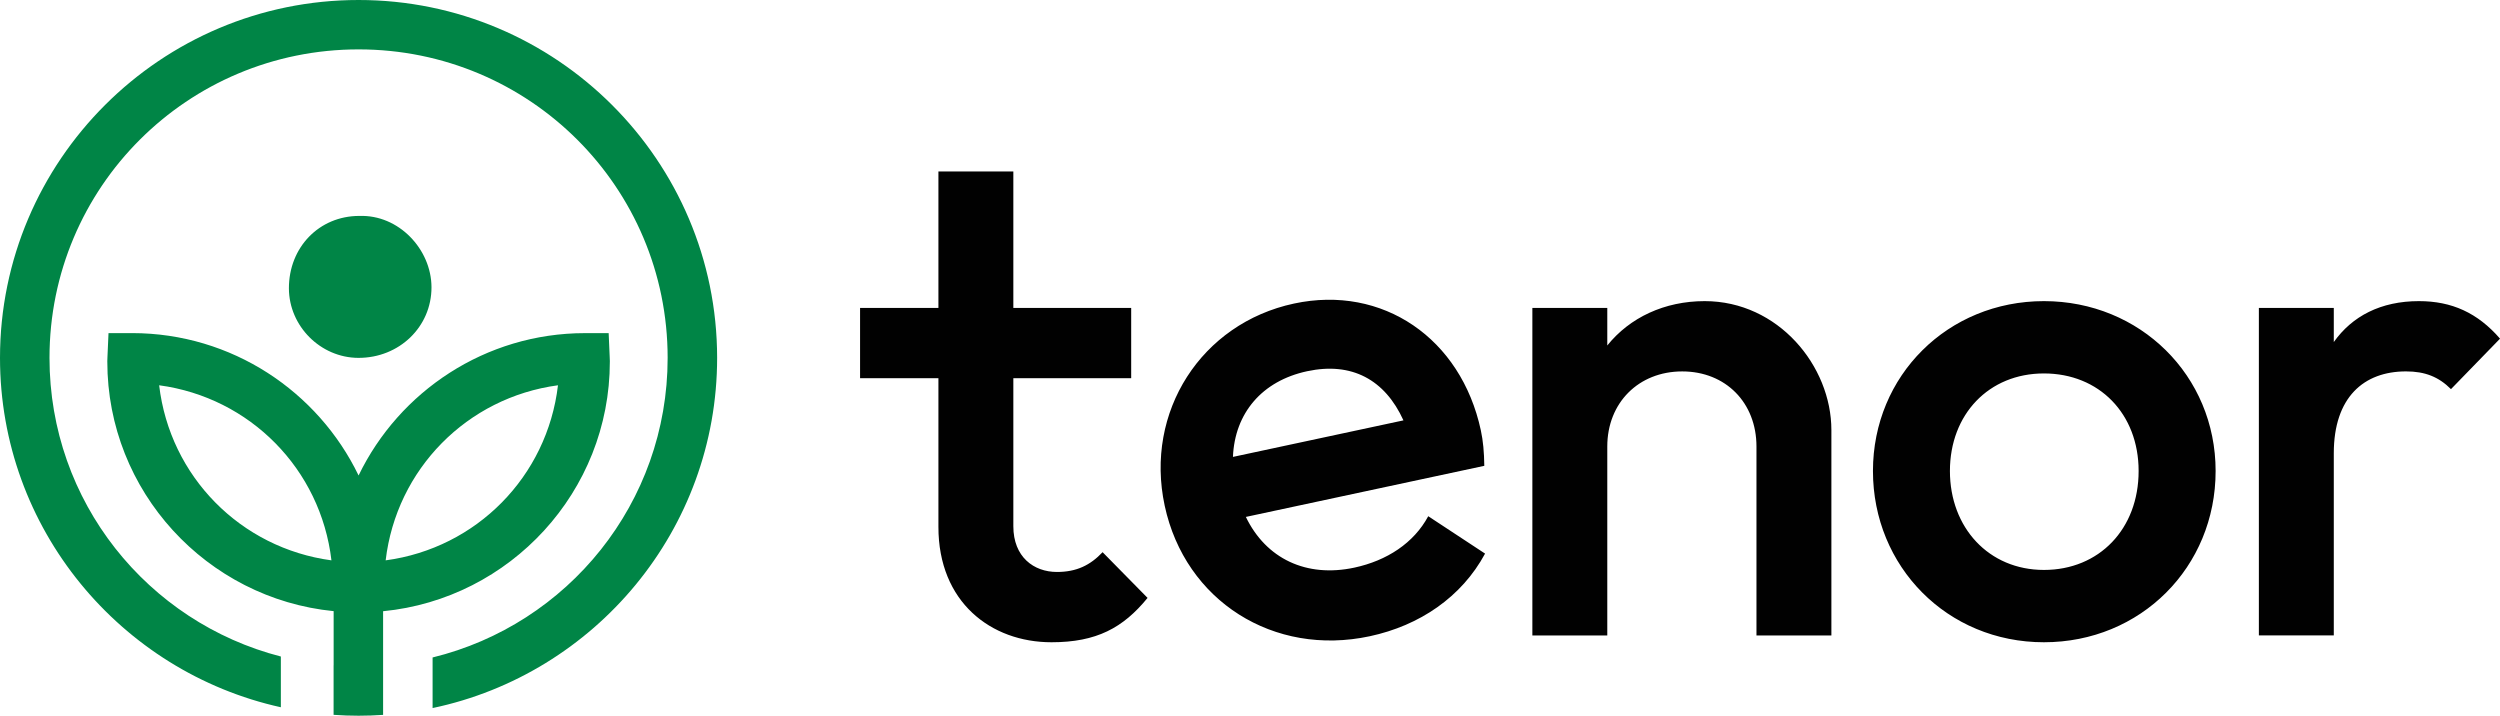
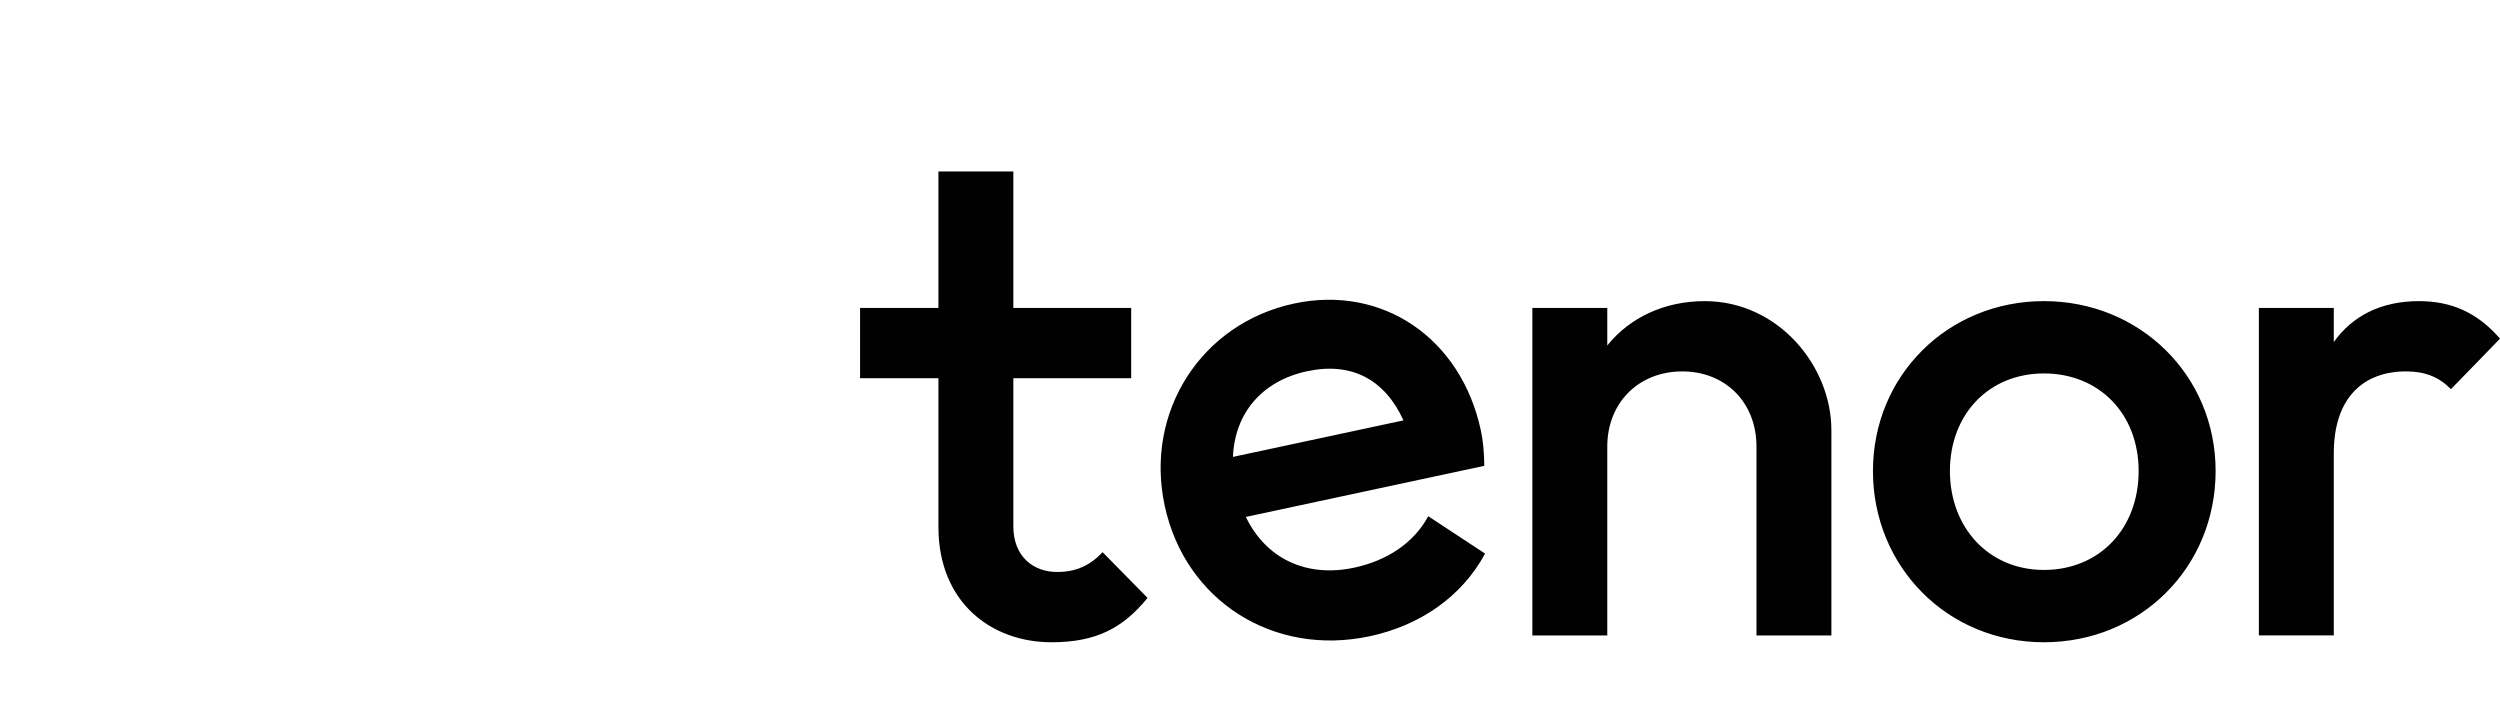
<svg xmlns="http://www.w3.org/2000/svg" id="Layer_2" viewBox="0 0 978 280">
  <defs>
    <style>
      .cls-1 {
        fill: #010101;
      }

      .cls-2 {
        fill: #008546;
      }
    </style>
  </defs>
  <g id="Artwork">
    <g>
-       <path class="cls-2" d="M140.51,84.48c15.47-.61,28.24,13.07,28.29,27.85.05,15.51-12.63,27.73-28.63,27.67-14.78-.06-27.11-12.41-27.15-27.19-.03-16.07,11.84-28.31,27.48-28.34ZM140.27,0C62.92,0,0,62.79,0,140c0,66.79,47.09,122.78,109.87,136.68v-19.85c-52.12-13.42-90.51-60.56-90.51-116.83,0-66.76,54.02-120.68,120.91-120.68s120.91,53.92,120.91,120.68c0,56.79-39.09,104.28-91.95,117.2v19.79c63.5-13.35,111.31-69.69,111.31-136.99C280.54,62.79,217.62,0,140.27,0ZM149.87,239.11v40.55c-3.17.21-6.37.33-9.6.33s-6.54-.12-9.77-.35v-19.37s0,0,.02,0v-21.19c-49.62-4.91-88.54-46.83-88.54-97.61v-.26c.02-.55.04-1.11.06-1.66l.41-9.24h9.27c38.94.03,72.68,22.81,88.56,55.7,15.88-32.89,49.62-55.67,88.56-55.69h9.27s.4,9.24.4,9.24c.02.55.05,1.11.06,1.66v.13s0,.13,0,.13c0,50.83-39,92.79-88.69,97.63ZM129.66,219.21c-4.19-35.68-31.84-63.7-67.4-68.49,4.19,35.67,31.84,63.7,67.4,68.49ZM218.28,150.72c-35.56,4.78-63.21,32.81-67.41,68.49,35.56-4.78,63.21-32.81,67.41-68.49Z" />
      <path class="cls-1" d="M431.34,216.02l17.59,17.88c-9.59,11.74-19.99,17.35-37.58,17.35-23.72,0-44.24-15.75-44.24-45.11v-58.19h-30.65v-27.49h30.65v-53.38h29.31v53.38h46.1v27.49h-46.1v57.92c0,12.01,7.99,17.88,17.06,17.88,7.73,0,13.06-2.67,17.86-7.74ZM558.74,201.95l22.22,14.62c-9.16,16.98-25.56,28.14-45.11,32.33-37.52,8.04-72.19-13.74-80.22-51.06-7.92-36.8,14.37-71.33,50.58-79.09,34.65-7.43,65.34,13.57,73.09,49.58.9,4.18,1.28,8.46,1.36,13.9l-93.28,19.99c7.87,16.33,23.67,23.86,42.43,19.84,12.77-2.74,23.28-9.63,28.92-20.12ZM482.33,178.74l66.7-14.29c-7.24-15.92-20.21-22.97-37.66-19.23-17.72,3.8-28.35,16.45-29.04,33.52ZM666.88,117.8c-15.72,0-29.31,6.41-38.11,17.35v-14.68h-29.31v128.12h29.31v-73.93c0-17.08,12.26-29.36,29.31-29.36s29.05,12.28,29.05,29.36v73.93h29.31v-80.34c0-25.09-20.79-50.45-49.57-50.45ZM866.75,184.26c0,37.63-29.31,66.99-67.16,66.99s-66.89-29.63-66.89-66.99,29.31-66.46,66.89-66.46,67.16,29.09,67.16,66.46ZM836.63,184.26c0-22.42-15.46-38.17-37.04-38.17s-36.78,16.01-36.78,38.17,15.19,38.7,36.78,38.7,37.04-16.01,37.04-38.7ZM946.29,117.8c-14.92,0-26.12,5.87-33.31,16.01v-13.35h-29.31v128.12h29.31v-71.26c0-21.89,11.73-32.03,28.25-32.03,7.46,0,12.79,2.14,17.59,6.94l19.19-19.75c-8.79-10.14-18.92-14.68-31.71-14.68Z" />
    </g>
  </g>
</svg>